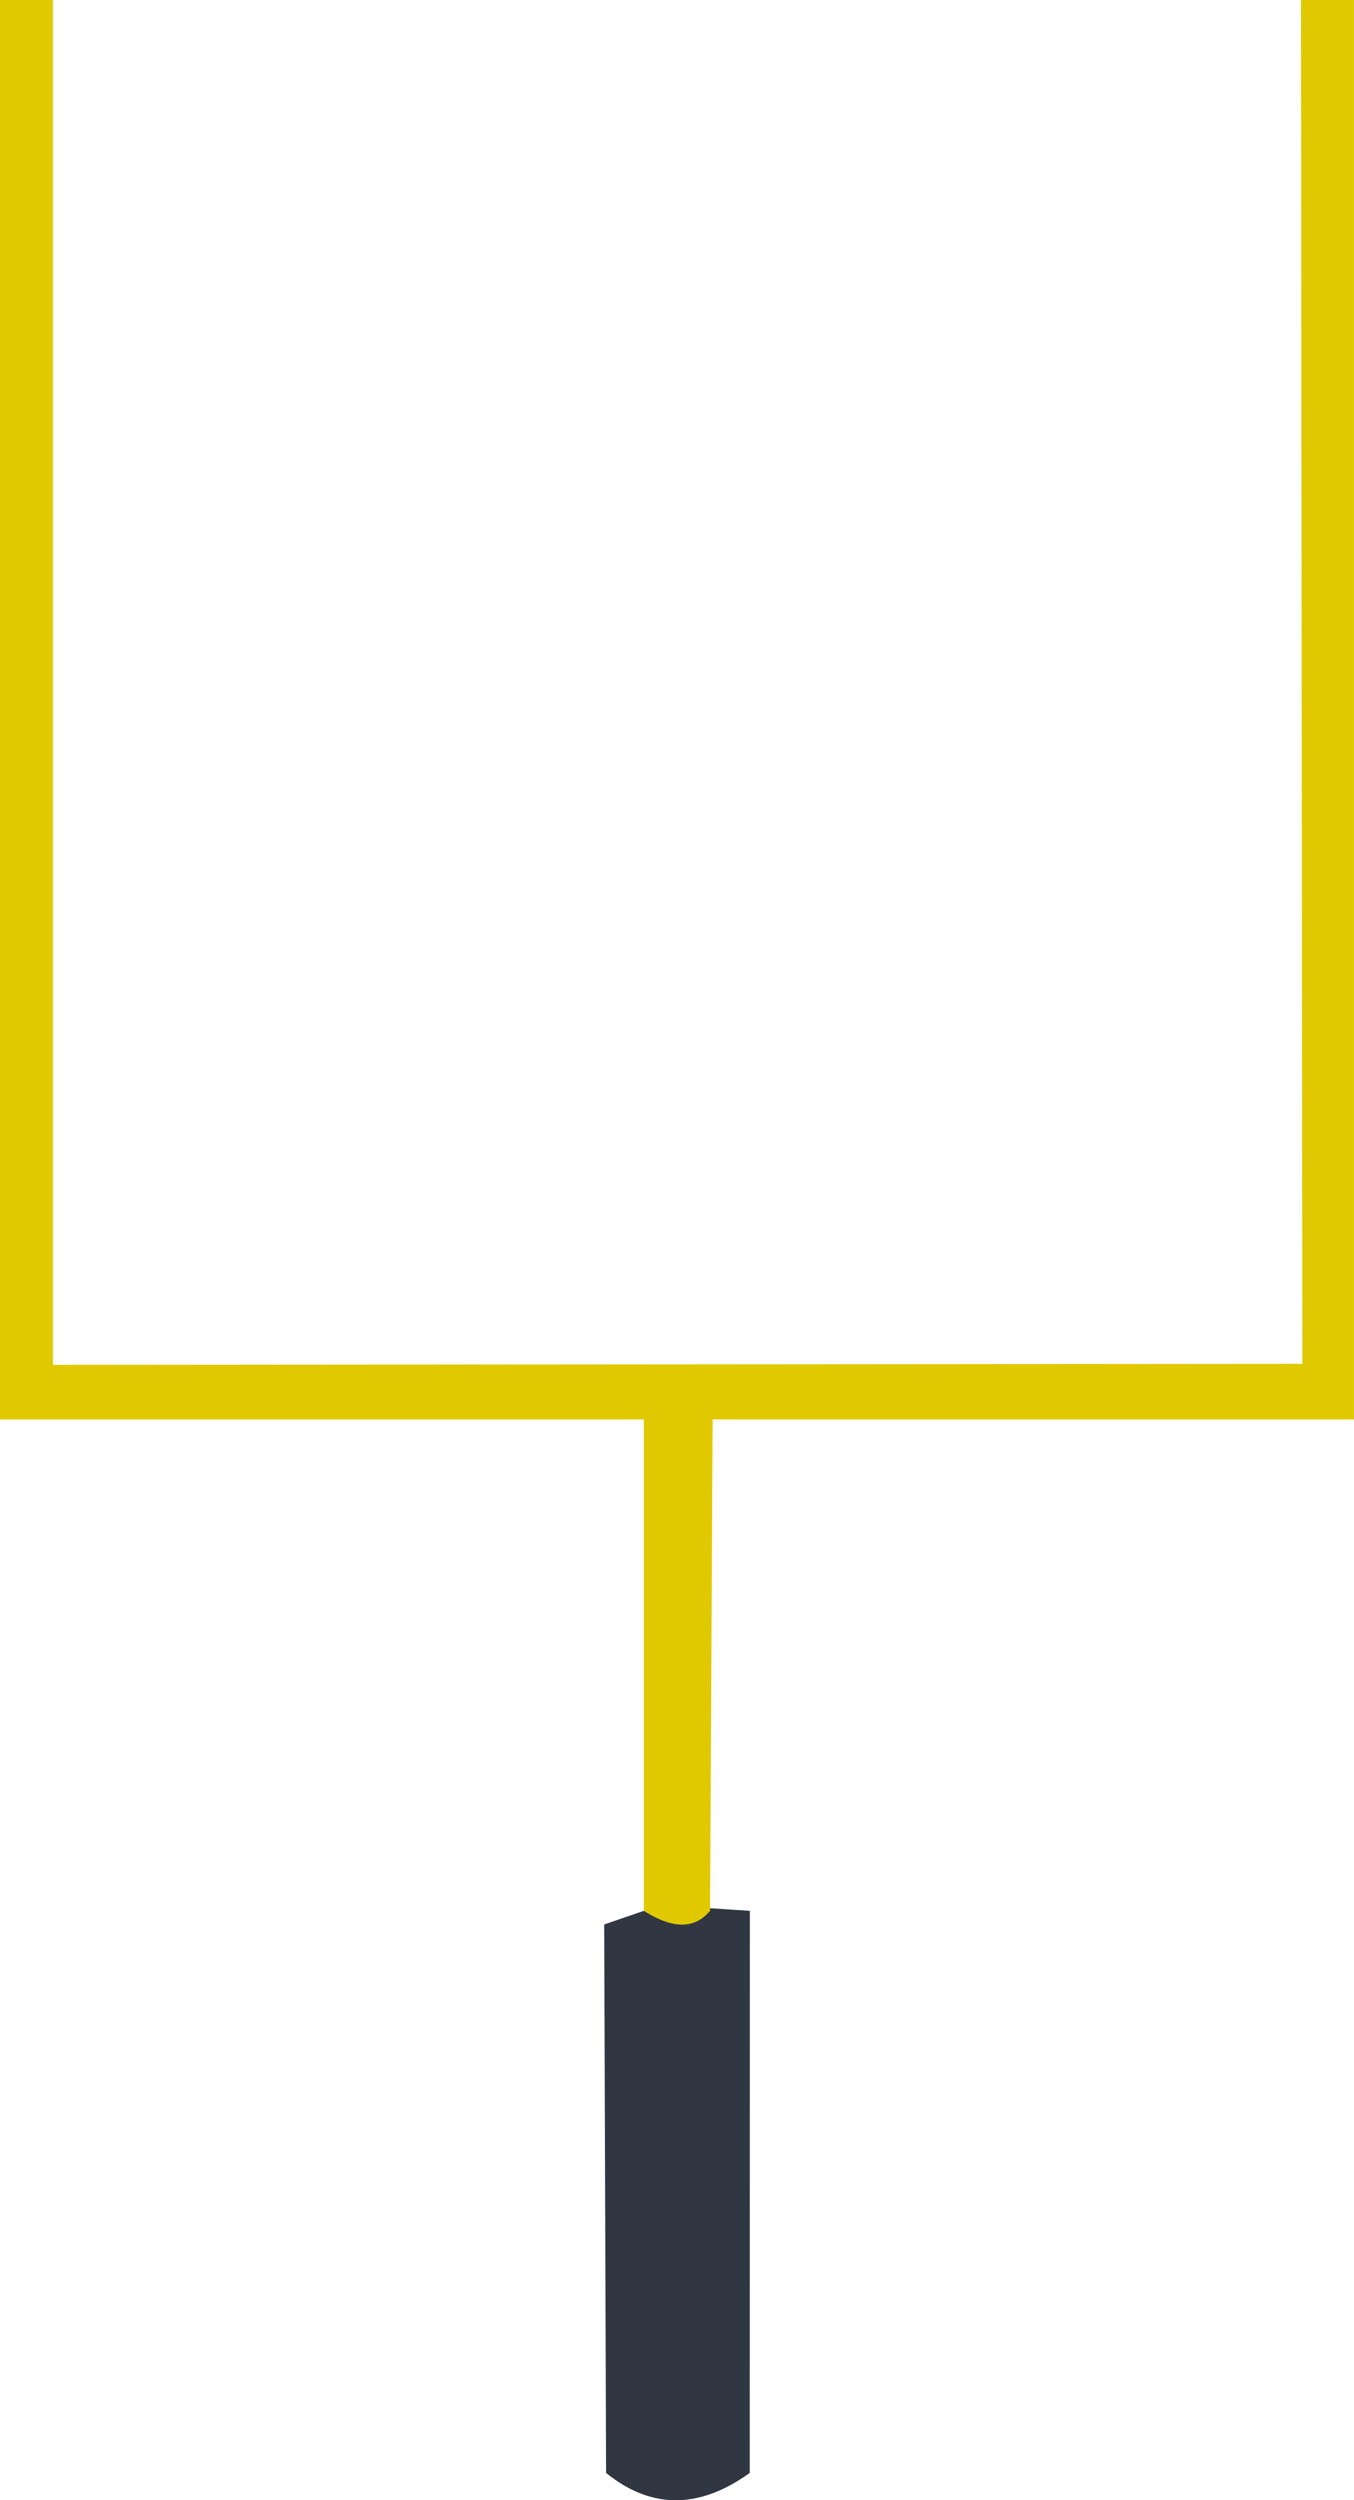
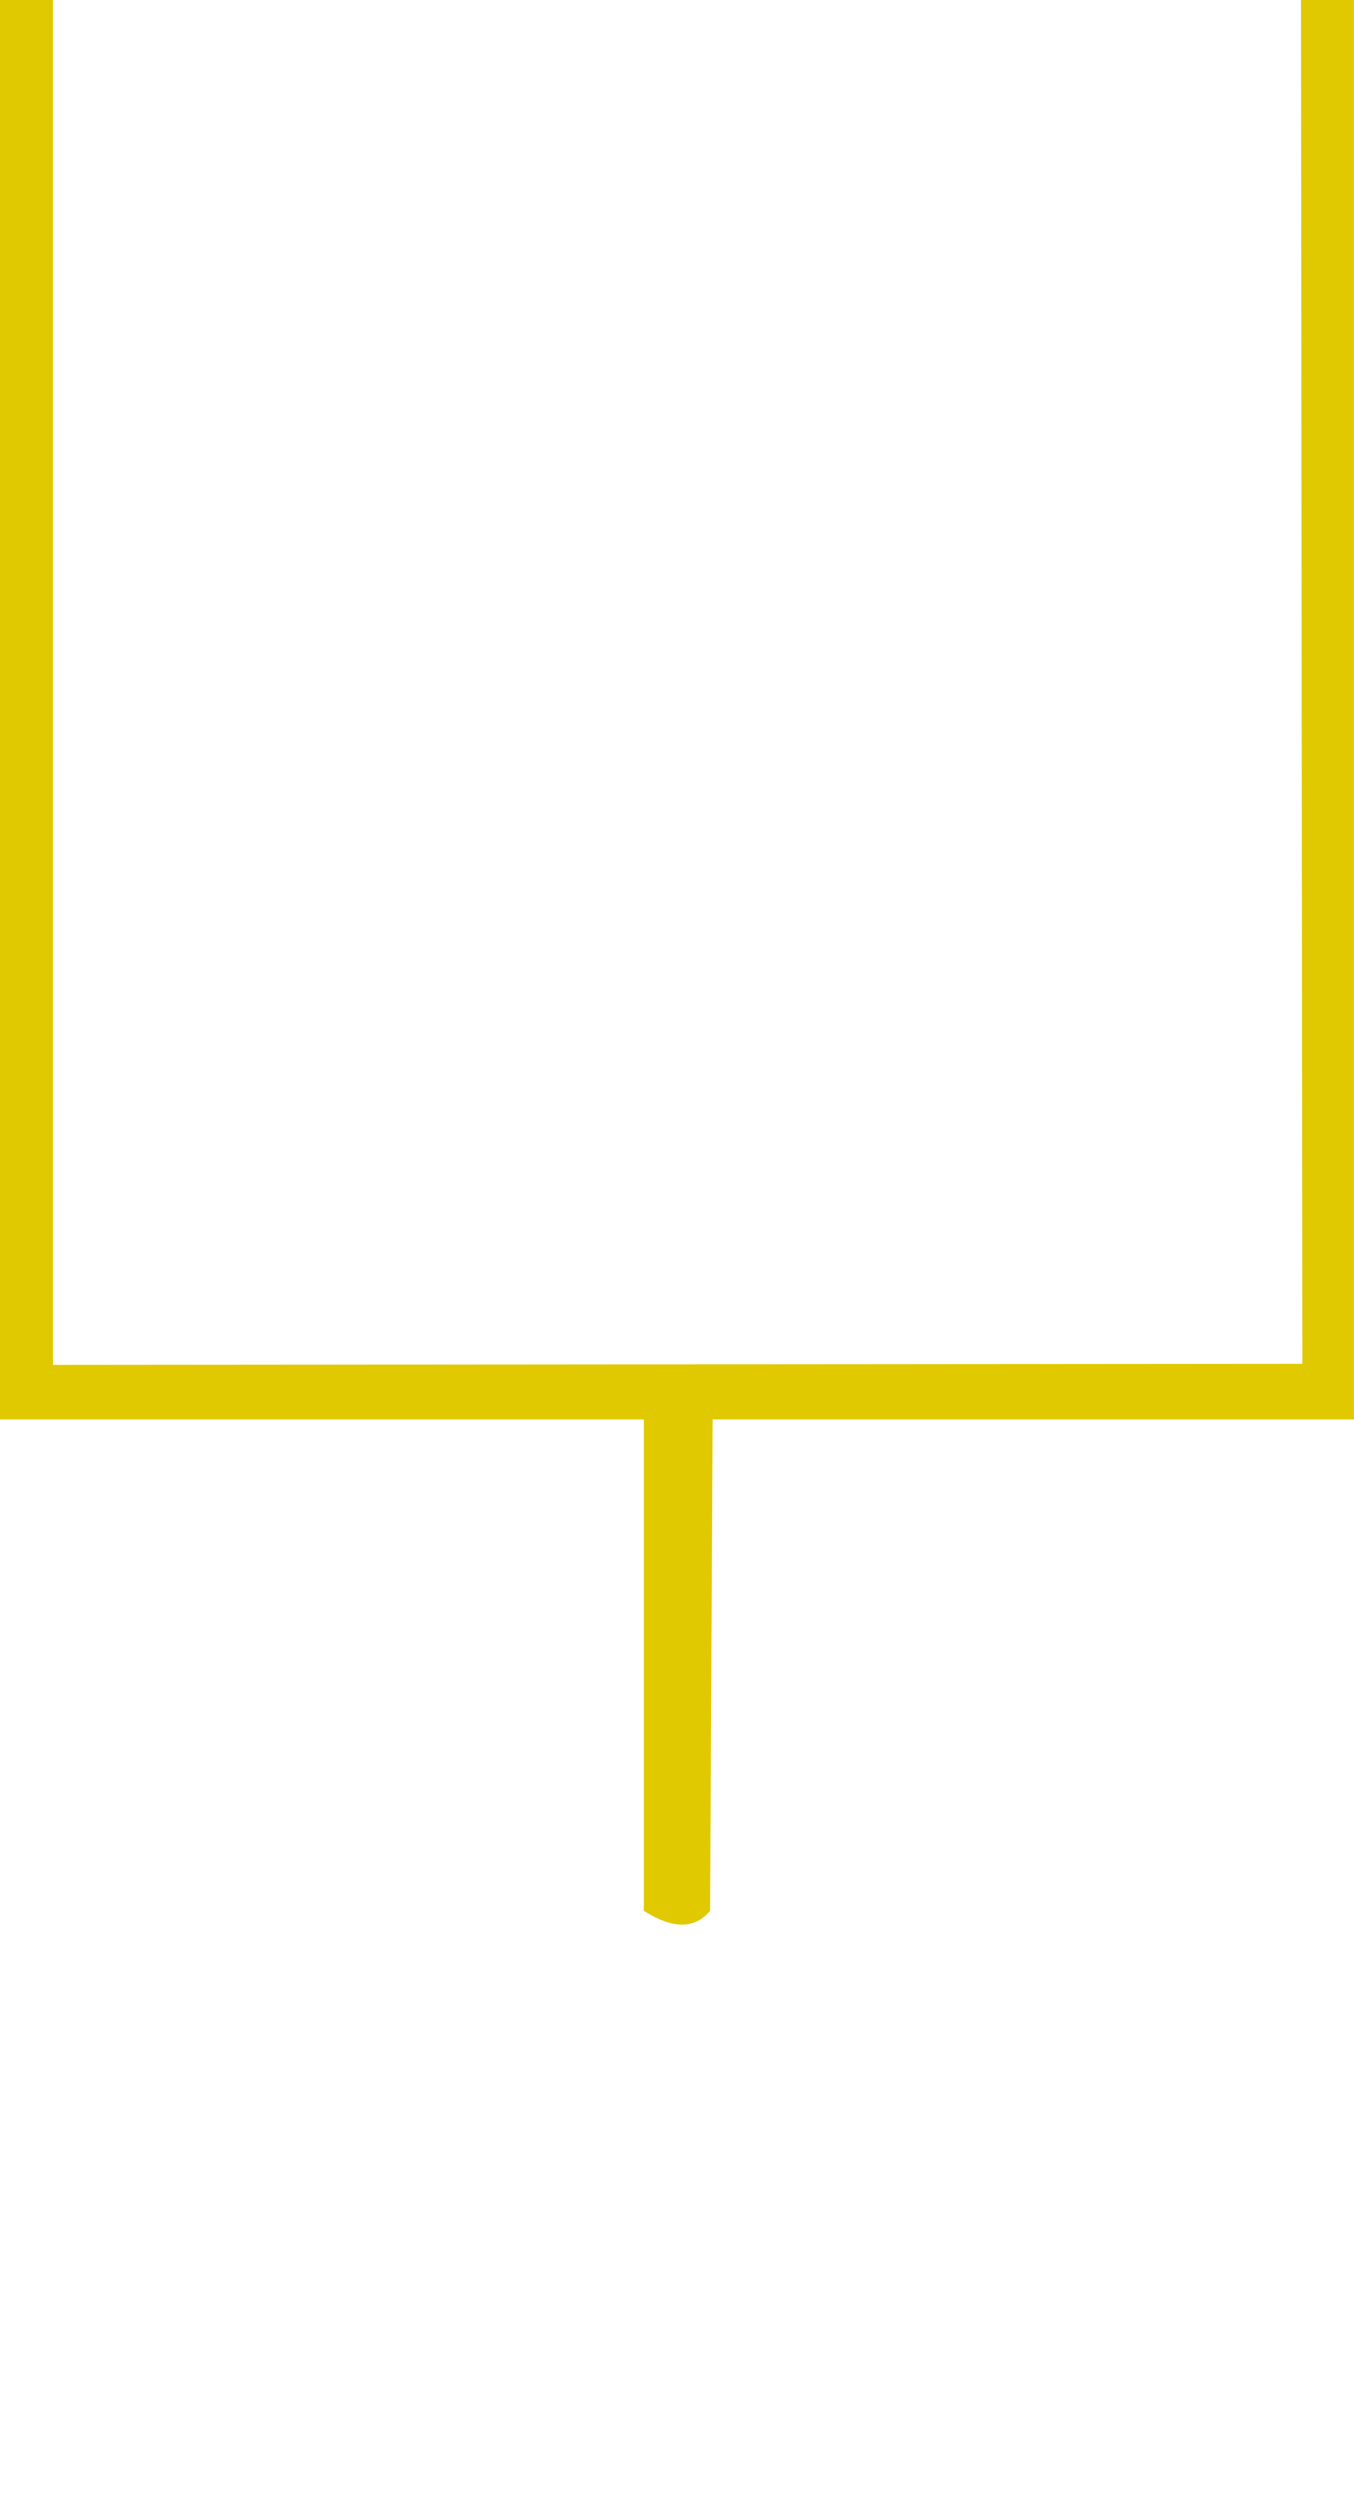
<svg xmlns="http://www.w3.org/2000/svg" xml:space="preserve" width="26in" height="48in" style="shape-rendering:geometricPrecision; text-rendering:geometricPrecision; image-rendering:optimizeQuality; fill-rule:evenodd; clip-rule:evenodd" viewBox="0 0 26 48">
  <defs>
    <style type="text/css">
   
    .fil0 {fill:#303742}
    .fil1 {fill:#E0C900}
   
  </style>
  </defs>
  <g id="Layer_x0020_1">
    <g id="_53638480">
-       <path id="_51434304" class="fil0" d="M11.601 36.947l0.763 -0.262c0.554,0.319 0.978,0.302 1.272,-0.05l0.763 0.05 -0.002 10.791c-0.974,0.7 -1.894,0.7 -2.759,0l-0.036 -10.529z" />
      <path id="_54280000" class="fil1" d="M0 -3.93701e-006l1.017 0 0 26.203 23.991 -0.02 -0.026 -26.183 1.017 0 0 27.251 -12.315 0 -0.049 9.433c-0.294,0.354 -0.718,0.354 -1.272,0l0 -9.433 -12.364 0 0 -27.251z" />
    </g>
  </g>
</svg>